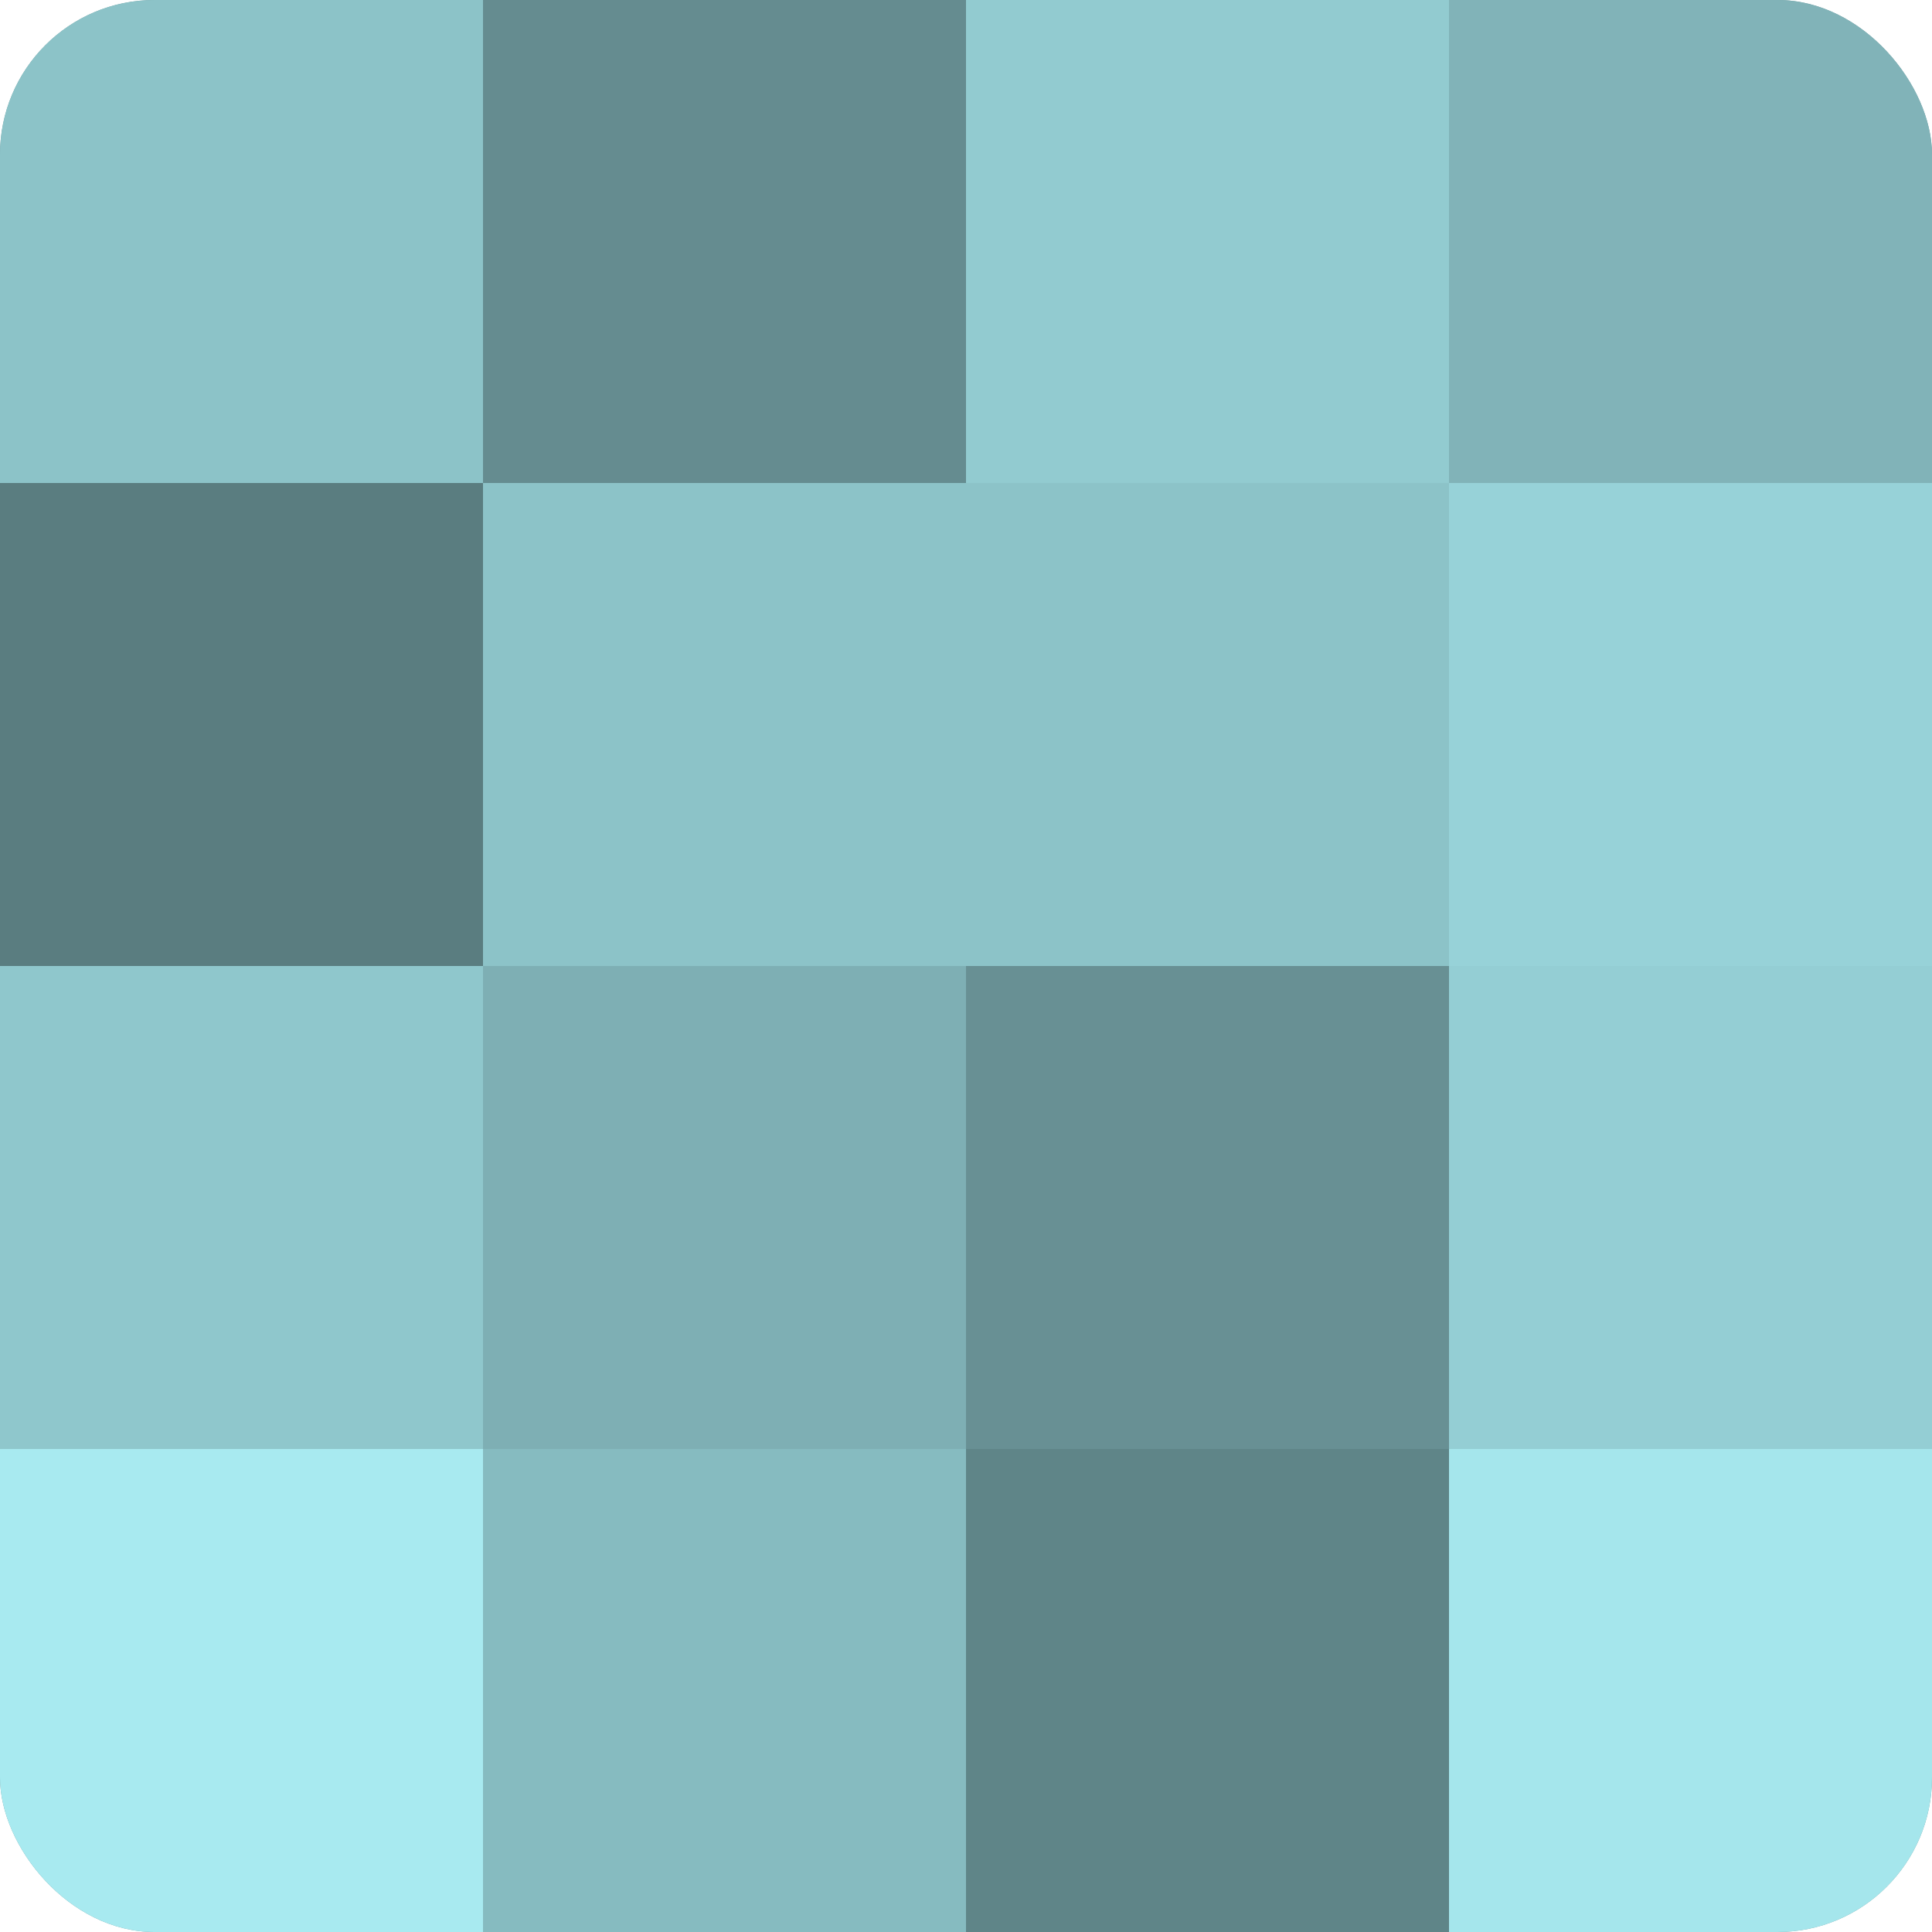
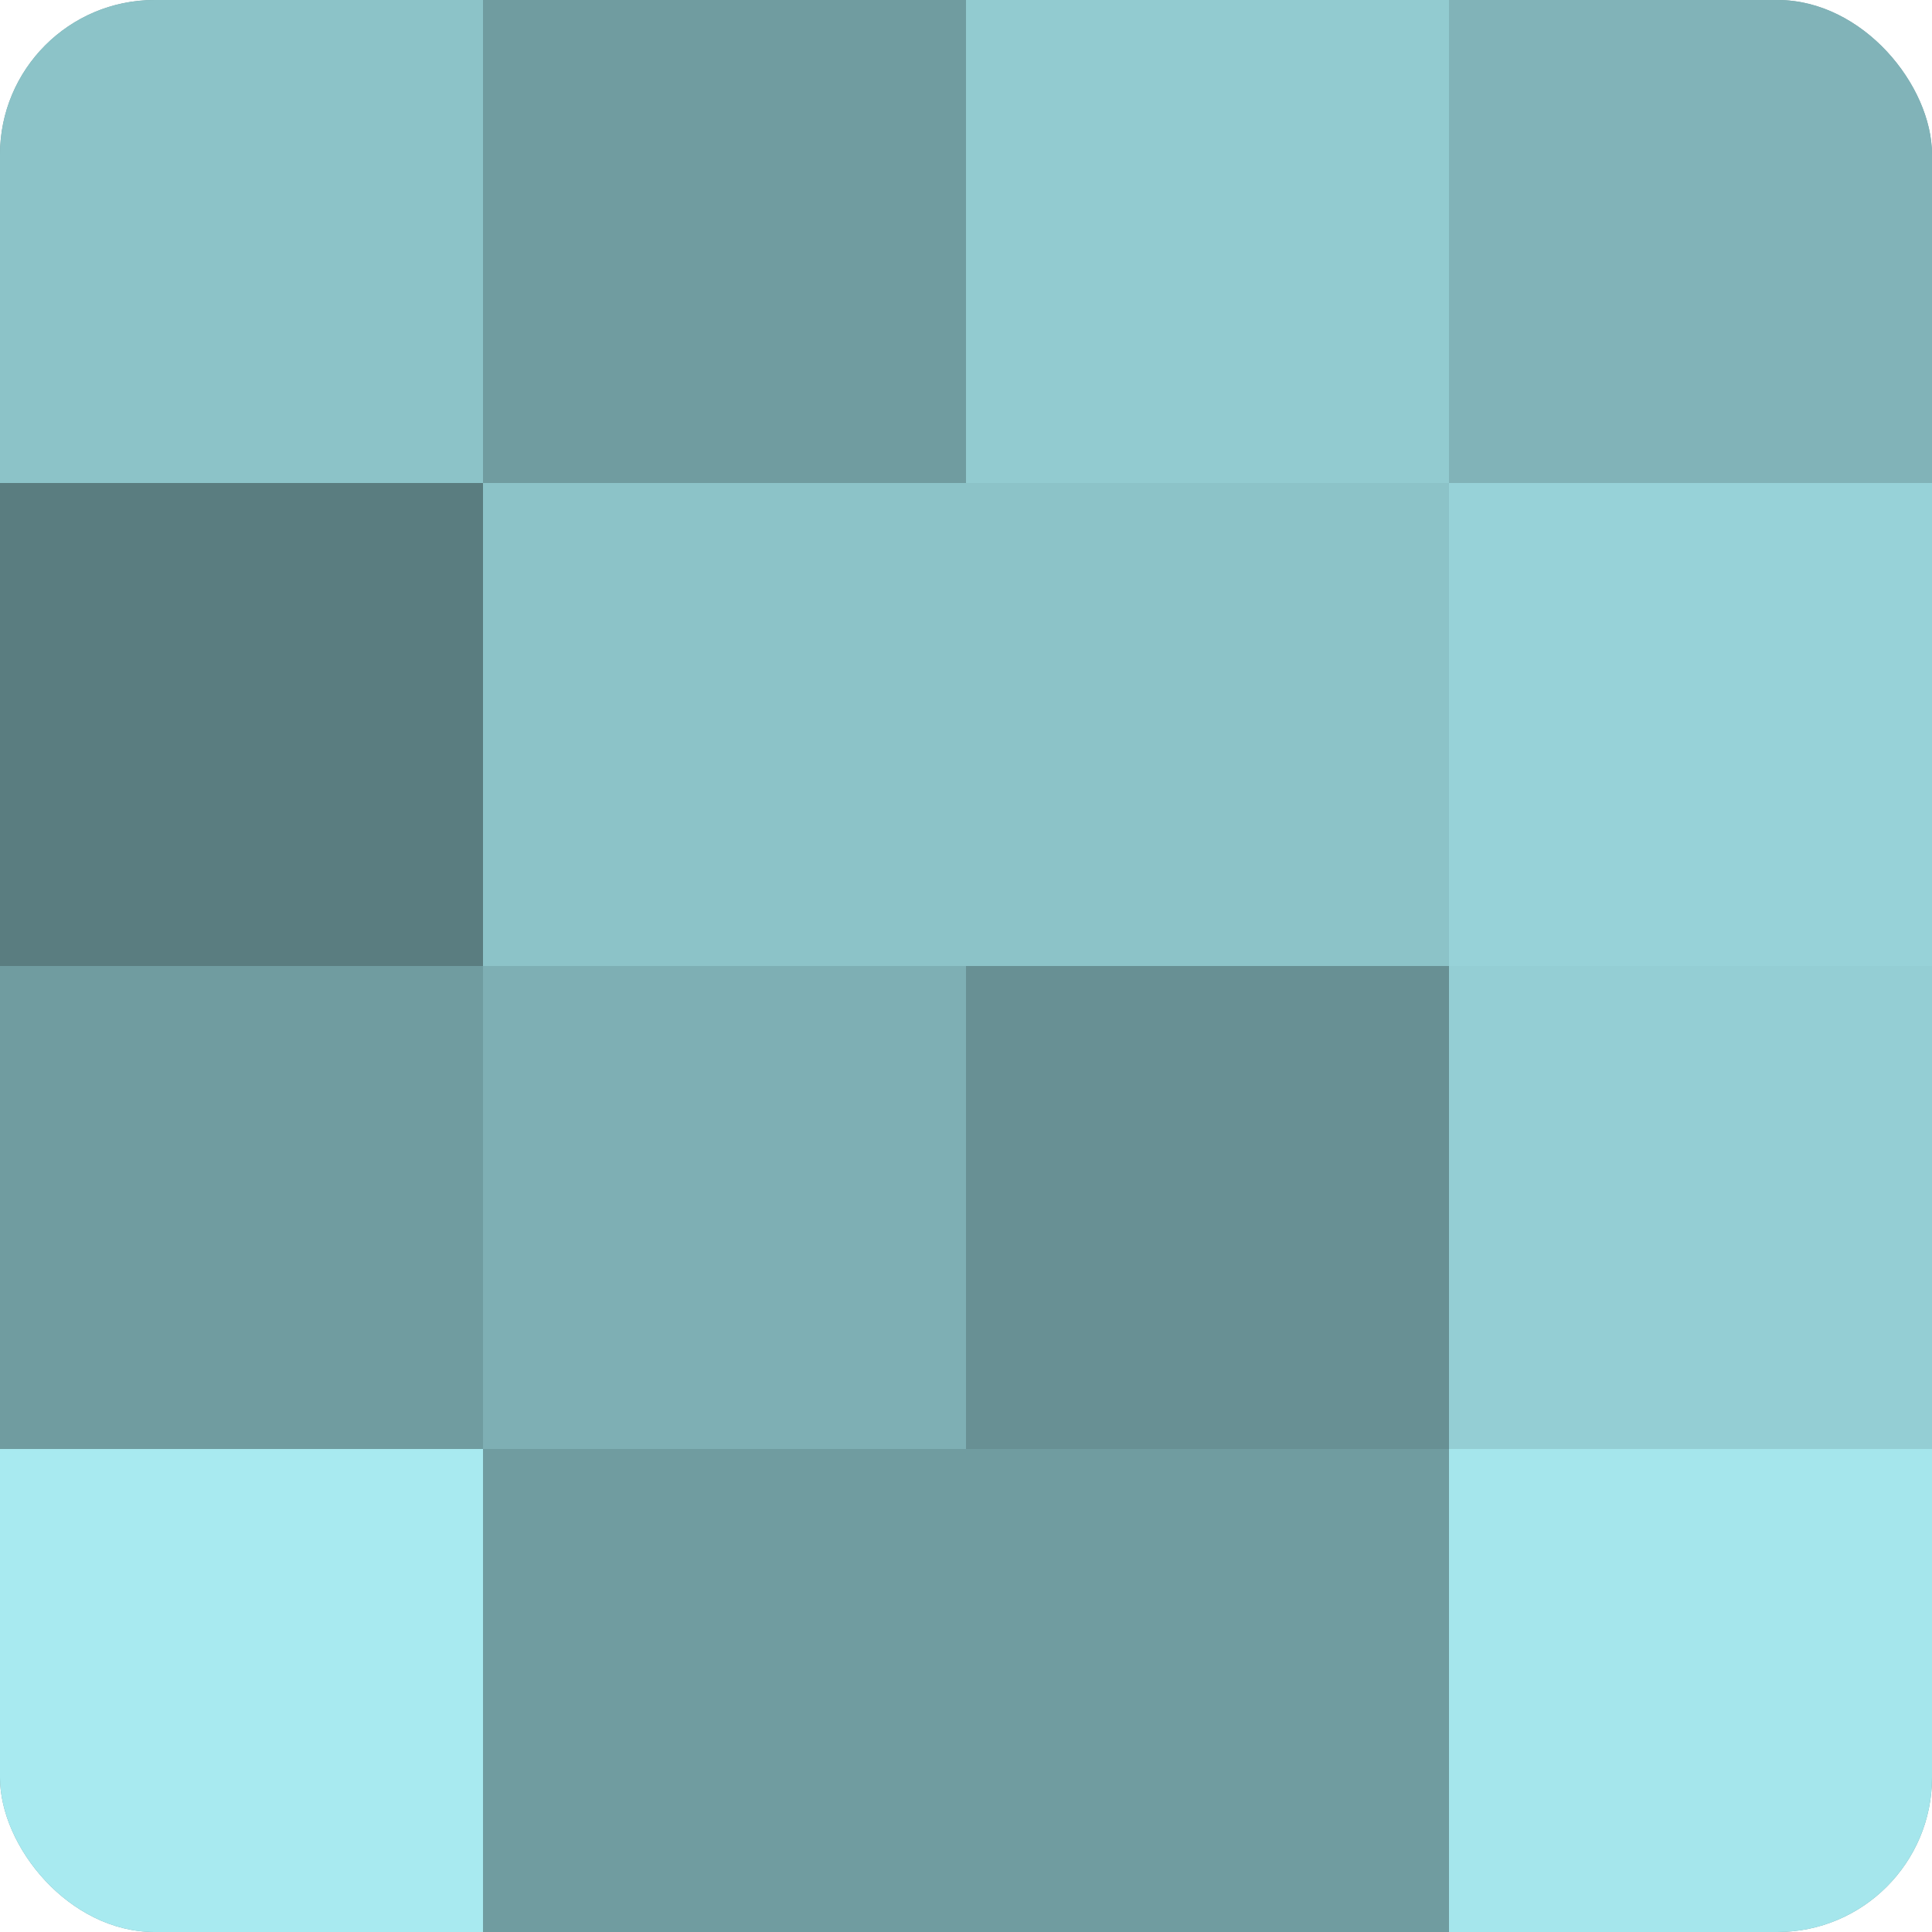
<svg xmlns="http://www.w3.org/2000/svg" width="60" height="60" viewBox="0 0 100 100" preserveAspectRatio="xMidYMid meet">
  <defs>
    <clipPath id="c" width="100" height="100">
      <rect width="100" height="100" rx="8" ry="8" />
    </clipPath>
  </defs>
  <g clip-path="url(#c)">
    <rect width="100" height="100" fill="#709ca0" />
    <rect width="25" height="25" fill="#8cc3c8" />
    <rect y="25" width="25" height="25" fill="#5a7d80" />
-     <rect y="50" width="25" height="25" fill="#8fc7cc" />
    <rect y="75" width="25" height="25" fill="#a8eaf0" />
-     <rect x="25" width="25" height="25" fill="#658c90" />
    <rect x="25" y="25" width="25" height="25" fill="#8cc3c8" />
    <rect x="25" y="50" width="25" height="25" fill="#7eafb4" />
-     <rect x="25" y="75" width="25" height="25" fill="#86bbc0" />
    <rect x="50" width="25" height="25" fill="#92cbd0" />
    <rect x="50" y="25" width="25" height="25" fill="#8cc3c8" />
    <rect x="50" y="50" width="25" height="25" fill="#689094" />
-     <rect x="50" y="75" width="25" height="25" fill="#5f8588" />
    <rect x="75" width="25" height="25" fill="#81b3b8" />
    <rect x="75" y="25" width="25" height="25" fill="#97d2d8" />
    <rect x="75" y="50" width="25" height="25" fill="#94ced4" />
    <rect x="75" y="75" width="25" height="25" fill="#a5e6ec" />
  </g>
</svg>